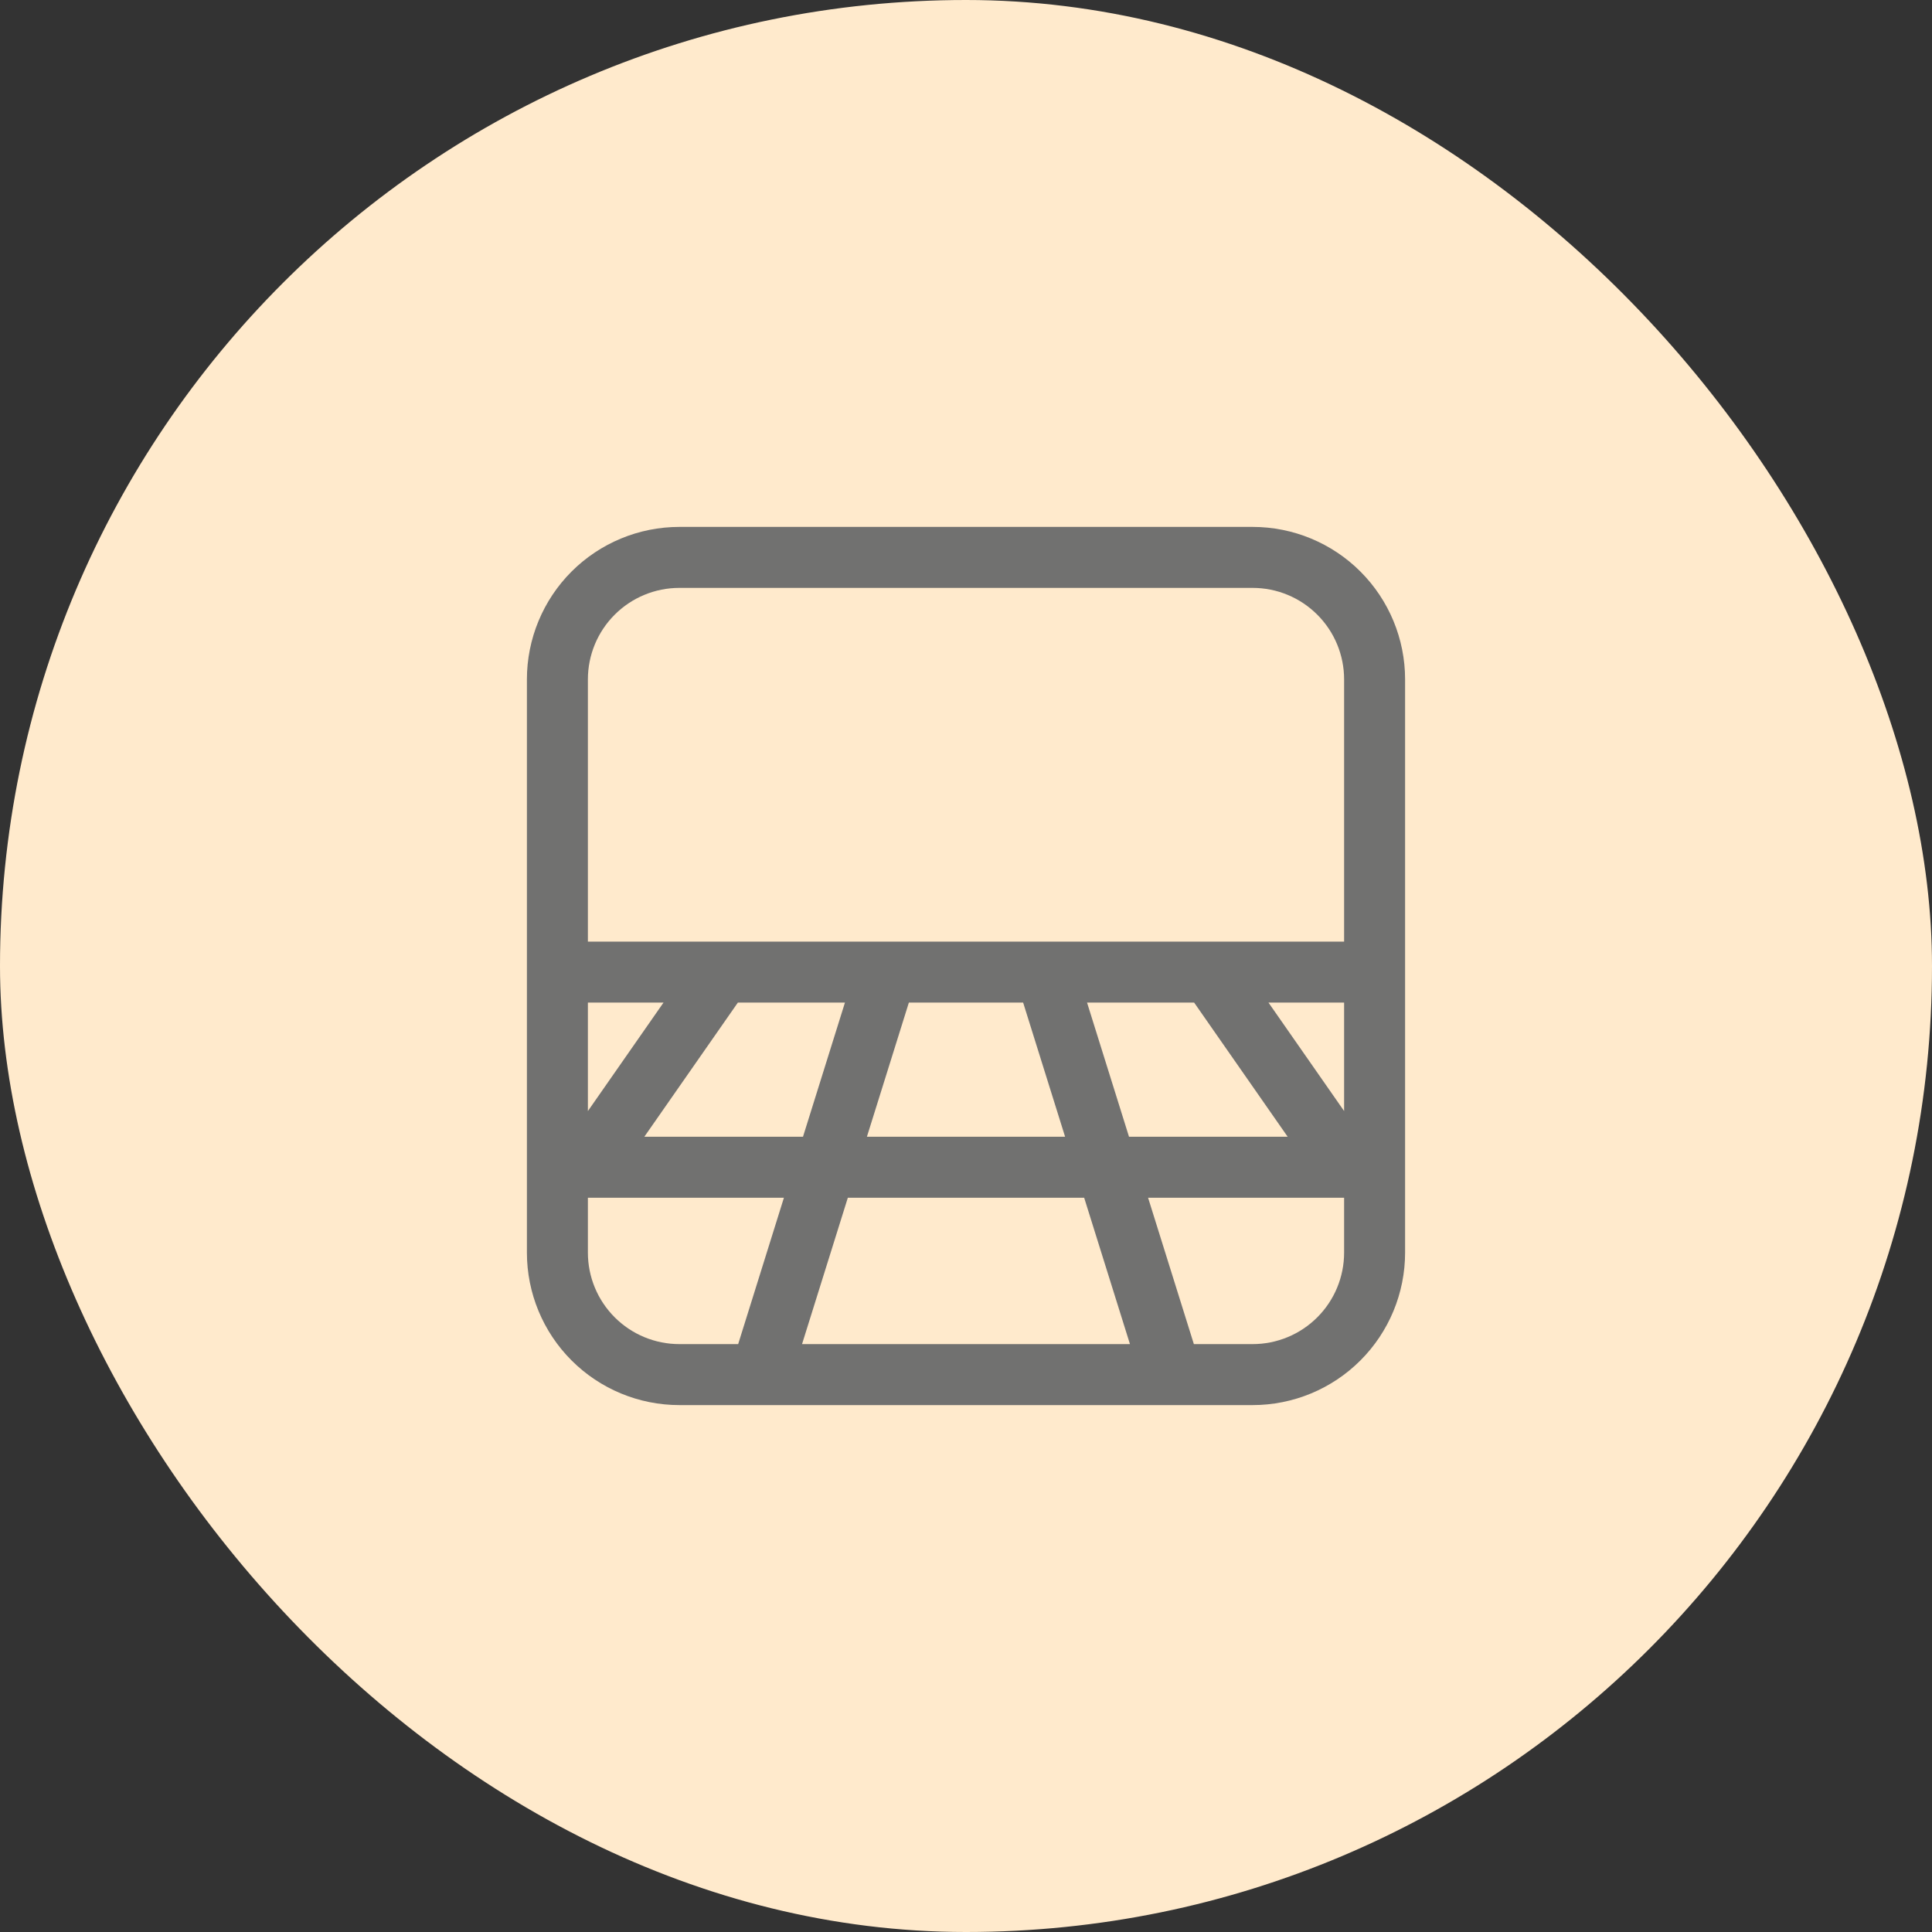
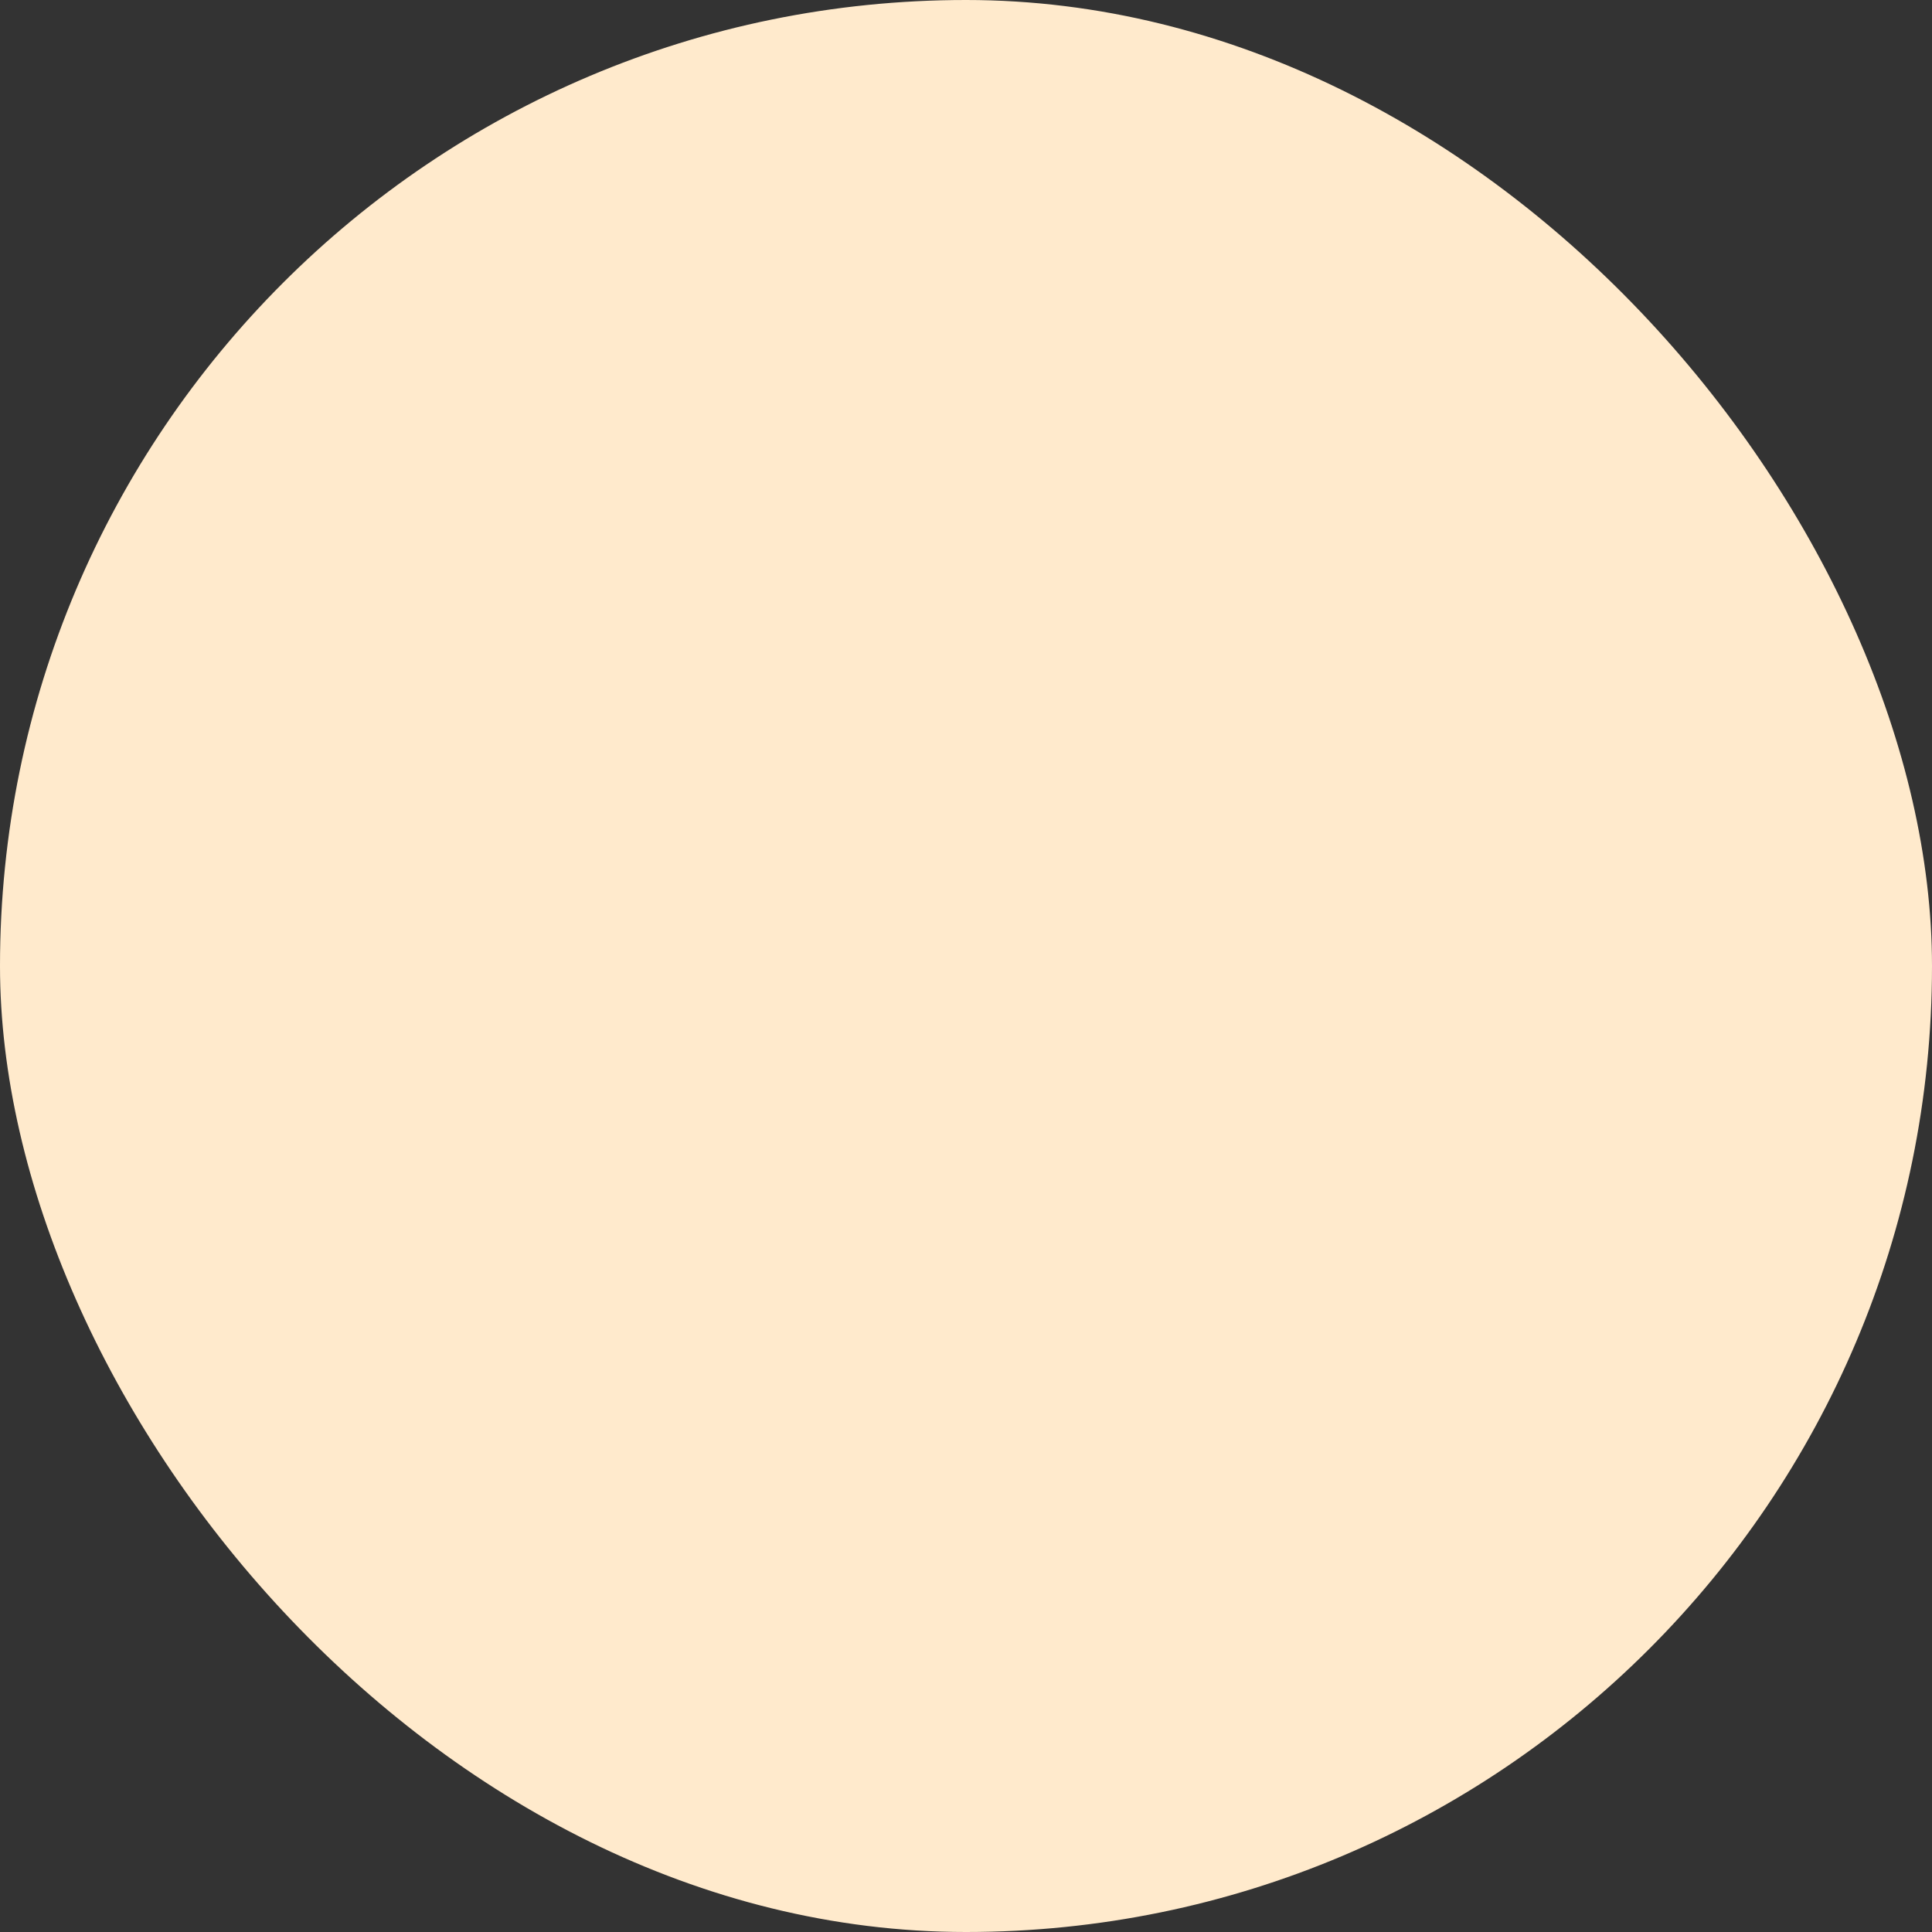
<svg xmlns="http://www.w3.org/2000/svg" width="110" height="110" viewBox="0 0 110 110" fill="none">
  <rect x="0" y="0" width="110" height="110" fill="#333333" stroke="none" />
  <rect width="110" height="110" rx="55" fill="#FFEACC" />
-   <path d="M30 38.681C30 36.378 30.915 34.17 32.542 32.542C34.17 30.915 36.378 30 38.681 30H71.319C73.622 30 75.83 30.915 77.457 32.542C79.085 34.17 80 36.378 80 38.681V71.319C80 73.622 79.085 75.83 77.457 77.457C75.83 79.085 73.622 80 71.319 80H38.681C36.378 80 34.17 79.085 32.542 77.457C30.915 75.83 30 73.622 30 71.319V38.681ZM38.681 33.472C37.299 33.472 35.974 34.021 34.998 34.998C34.021 35.974 33.472 37.299 33.472 38.681V53.611H76.528V38.681C76.528 37.299 75.979 35.974 75.002 34.998C74.025 34.021 72.701 33.472 71.319 33.472H38.681ZM33.472 63.26L37.778 57.083H33.472V63.26ZM36.685 64.722H45.719L48.108 57.083H42.011L36.685 64.722ZM33.472 68.194V71.319C33.472 72.701 34.021 74.025 34.998 75.002C35.974 75.979 37.299 76.528 38.681 76.528H42.028L44.633 68.194H33.472ZM48.272 68.194L45.665 76.528H64.335L61.728 68.194H48.272ZM65.367 68.194L67.974 76.528H71.319C72.701 76.528 74.025 75.979 75.002 75.002C75.979 74.025 76.528 72.701 76.528 71.319V68.194H65.367ZM73.315 64.722L67.989 57.083H61.892L64.281 64.722H73.315ZM60.642 64.722L58.253 57.083H51.747L49.358 64.722H60.642ZM76.528 63.258V57.083H72.222L76.528 63.258Z" fill="#717170" />
</svg>